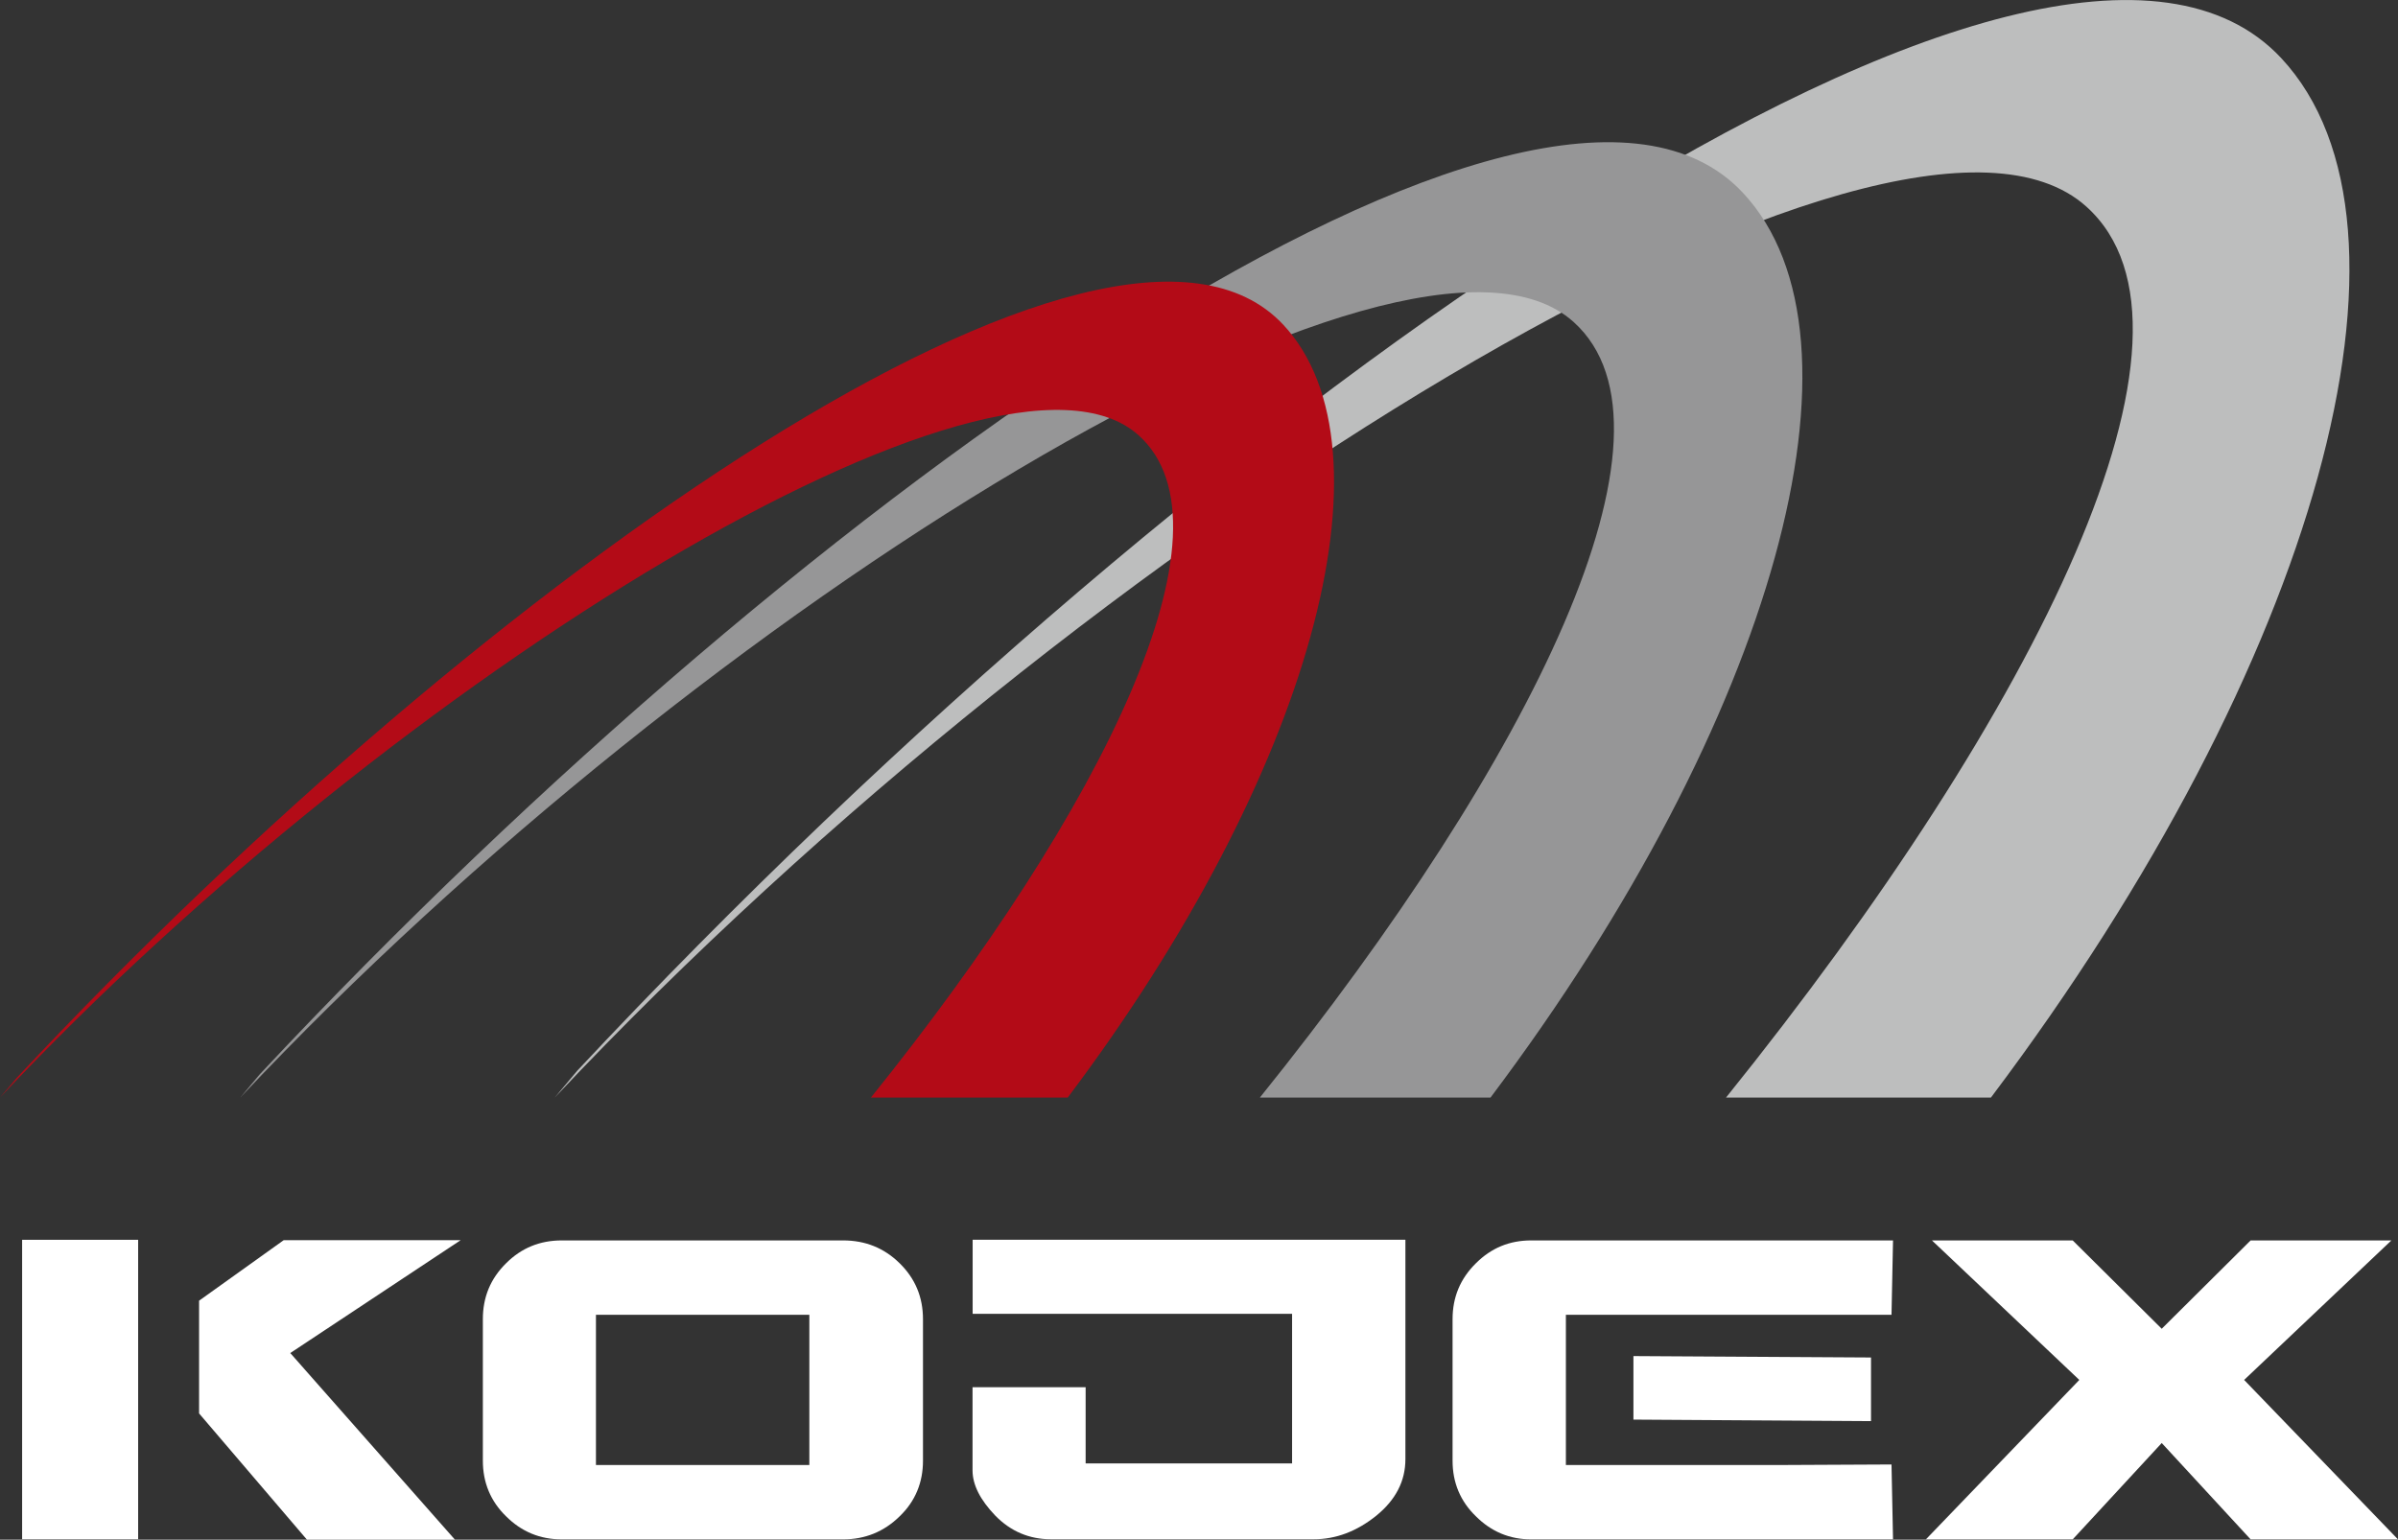
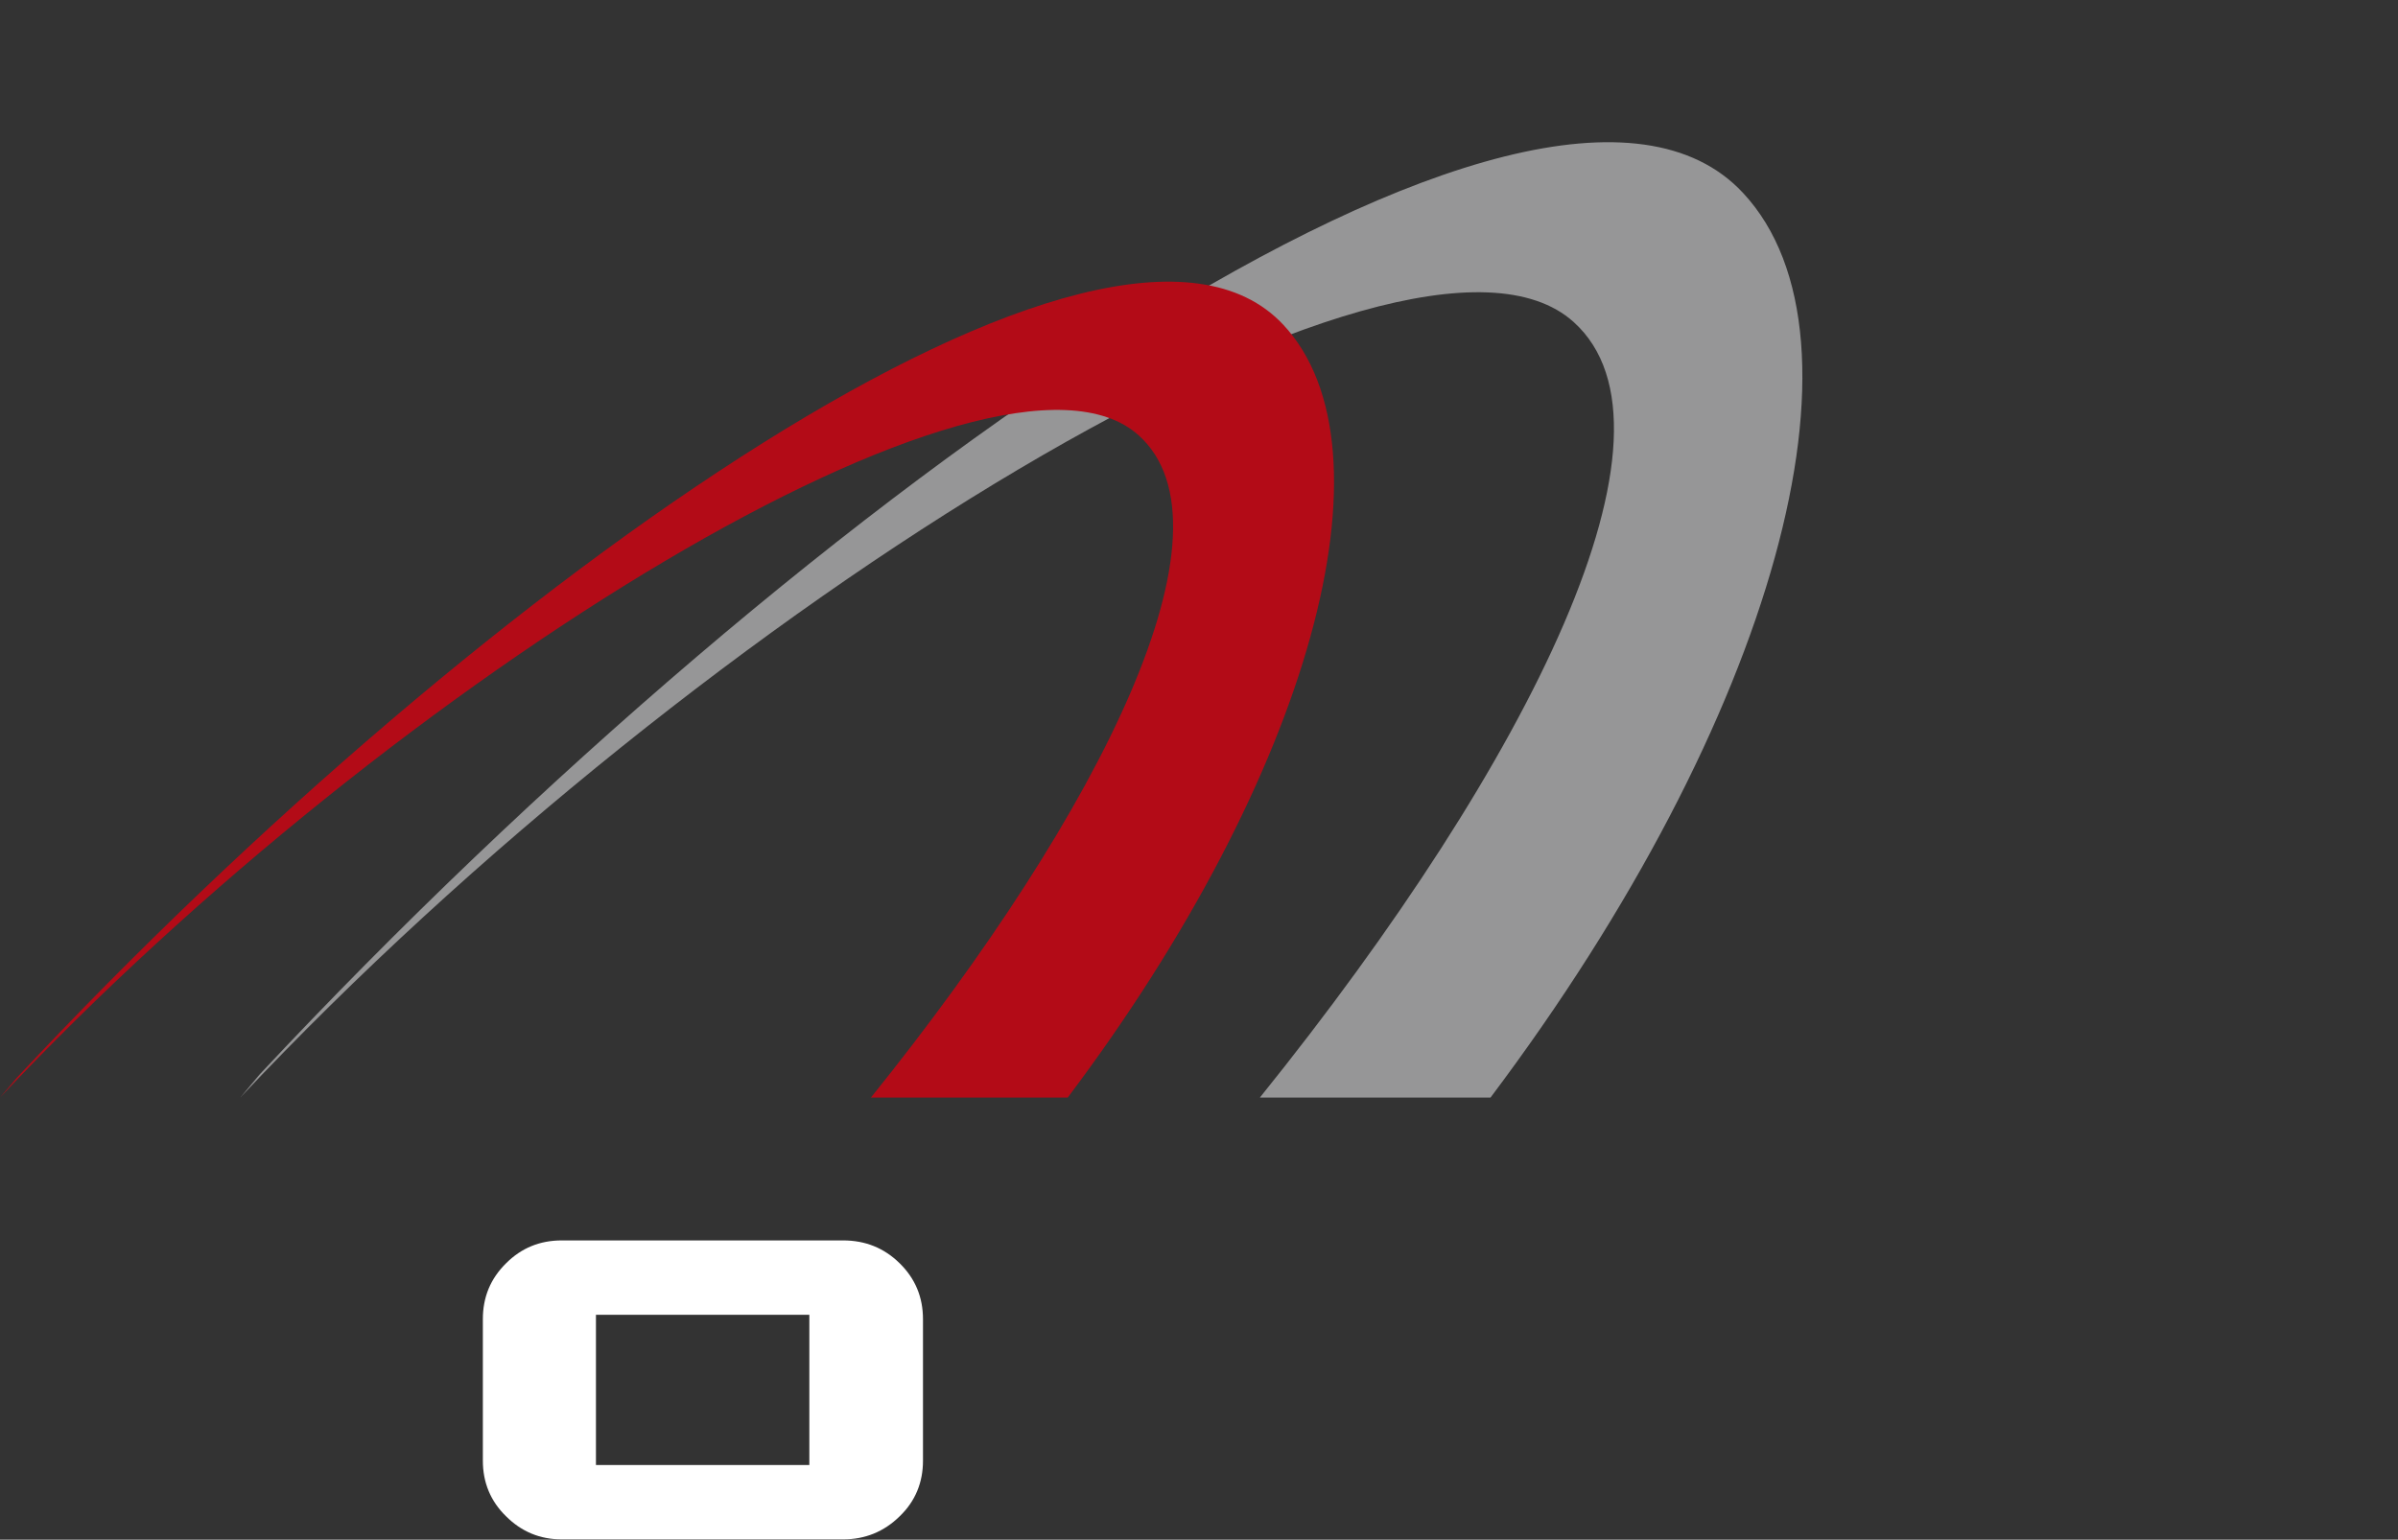
<svg xmlns="http://www.w3.org/2000/svg" id="_圖層_2" viewBox="0 0 221.15 142.04">
  <rect x="0" y="0" width="221.15" height="142.04" fill="#333333" stroke="none" />
  <defs>
    <style>.cls-1{fill:#fff;}.cls-2{fill:#969697;}.cls-3{fill:#b30b17;}.cls-4{fill:#bdbebe;}</style>
  </defs>
  <g id="_圖層_1-2">
    <g>
-       <path class="cls-1" d="M12.74,142H2.04v-27.63H12.74v27.63m5.62-22.01l7.8-5.58h16.32l-15.71,10.41,15.19,17.22h-13.65l-9.95-11.65v-10.4Z" />
      <path class="cls-1" d="M82.97,116.54c1.44,1.41,2.15,3.13,2.15,5.15v13.07c0,1.99-.7,3.73-2.15,5.12-1.44,1.42-3.19,2.13-5.22,2.13h-25.94c-2.01,0-3.72-.71-5.14-2.13-1.43-1.39-2.14-3.12-2.14-5.12v-13.07c0-2.02,.7-3.73,2.14-5.15,1.42-1.42,3.13-2.11,5.14-2.11h25.94c2.04,0,3.78,.69,5.22,2.11m-8.33,4.75h-19.68v13.86h19.68v-13.86Z" />
-       <path class="cls-1" d="M100.13,135h19.03v-13.8h-29.46v-6.83h39.91v20.24c0,2.02-.89,3.75-2.68,5.21-1.79,1.44-3.71,2.18-5.78,2.18h-24.22c-2.01,0-3.72-.73-5.14-2.18-1.4-1.46-2.1-2.85-2.1-4.18v-7.67h10.43v7.02Z" />
-       <path class="cls-1" d="M144.4,135.15h19.73l10.31-.05,.14,6.91h-33.37c-1.98,0-3.68-.71-5.1-2.13-1.44-1.39-2.15-3.12-2.15-5.12v-13.07c0-2.02,.71-3.73,2.15-5.15,1.42-1.42,3.11-2.11,5.1-2.11h33.37l-.14,6.86h-30.03v13.86m6.23-10.05v5.86l21.91,.14v-5.87l-21.91-.13Z" />
-       <polygon class="cls-1" points="221.15 142.01 207.56 142.01 199.36 133.12 191.15 142.01 177.61 142.01 191.76 127.3 178.17 114.43 191.15 114.43 199.36 122.58 207.56 114.43 220.54 114.43 206.96 127.3 221.15 142.01" />
-       <path class="cls-4" d="M159.18,101.25c28.85-35.85,45.99-70.72,33.23-82.19C174.92,3.31,100.23,49.03,51.16,101.25l2.07-2.47C111.83,36.11,189.11-17.46,210.39,5.37c14.38,15.44,3.5,55.66-26.78,95.88h-24.43Z" />
      <path class="cls-2" d="M116.19,101.25c25.12-31.21,40.03-61.56,28.93-71.55-15.24-13.7-80.25,26.09-122.96,71.55l1.8-2.15C74.98,44.54,142.23-2.08,160.74,17.79c12.54,13.43,3.05,48.44-23.28,83.46h-21.27Z" />
      <path class="cls-3" d="M80.32,101.25c21.44-26.65,34.16-52.57,24.69-61.09C92.01,28.45,36.5,62.44,0,101.25l1.56-1.84C45.11,52.82,102.55,13.01,118.36,29.97c10.68,11.48,2.61,41.38-19.89,71.28h-18.15Z" />
    </g>
  </g>
</svg>